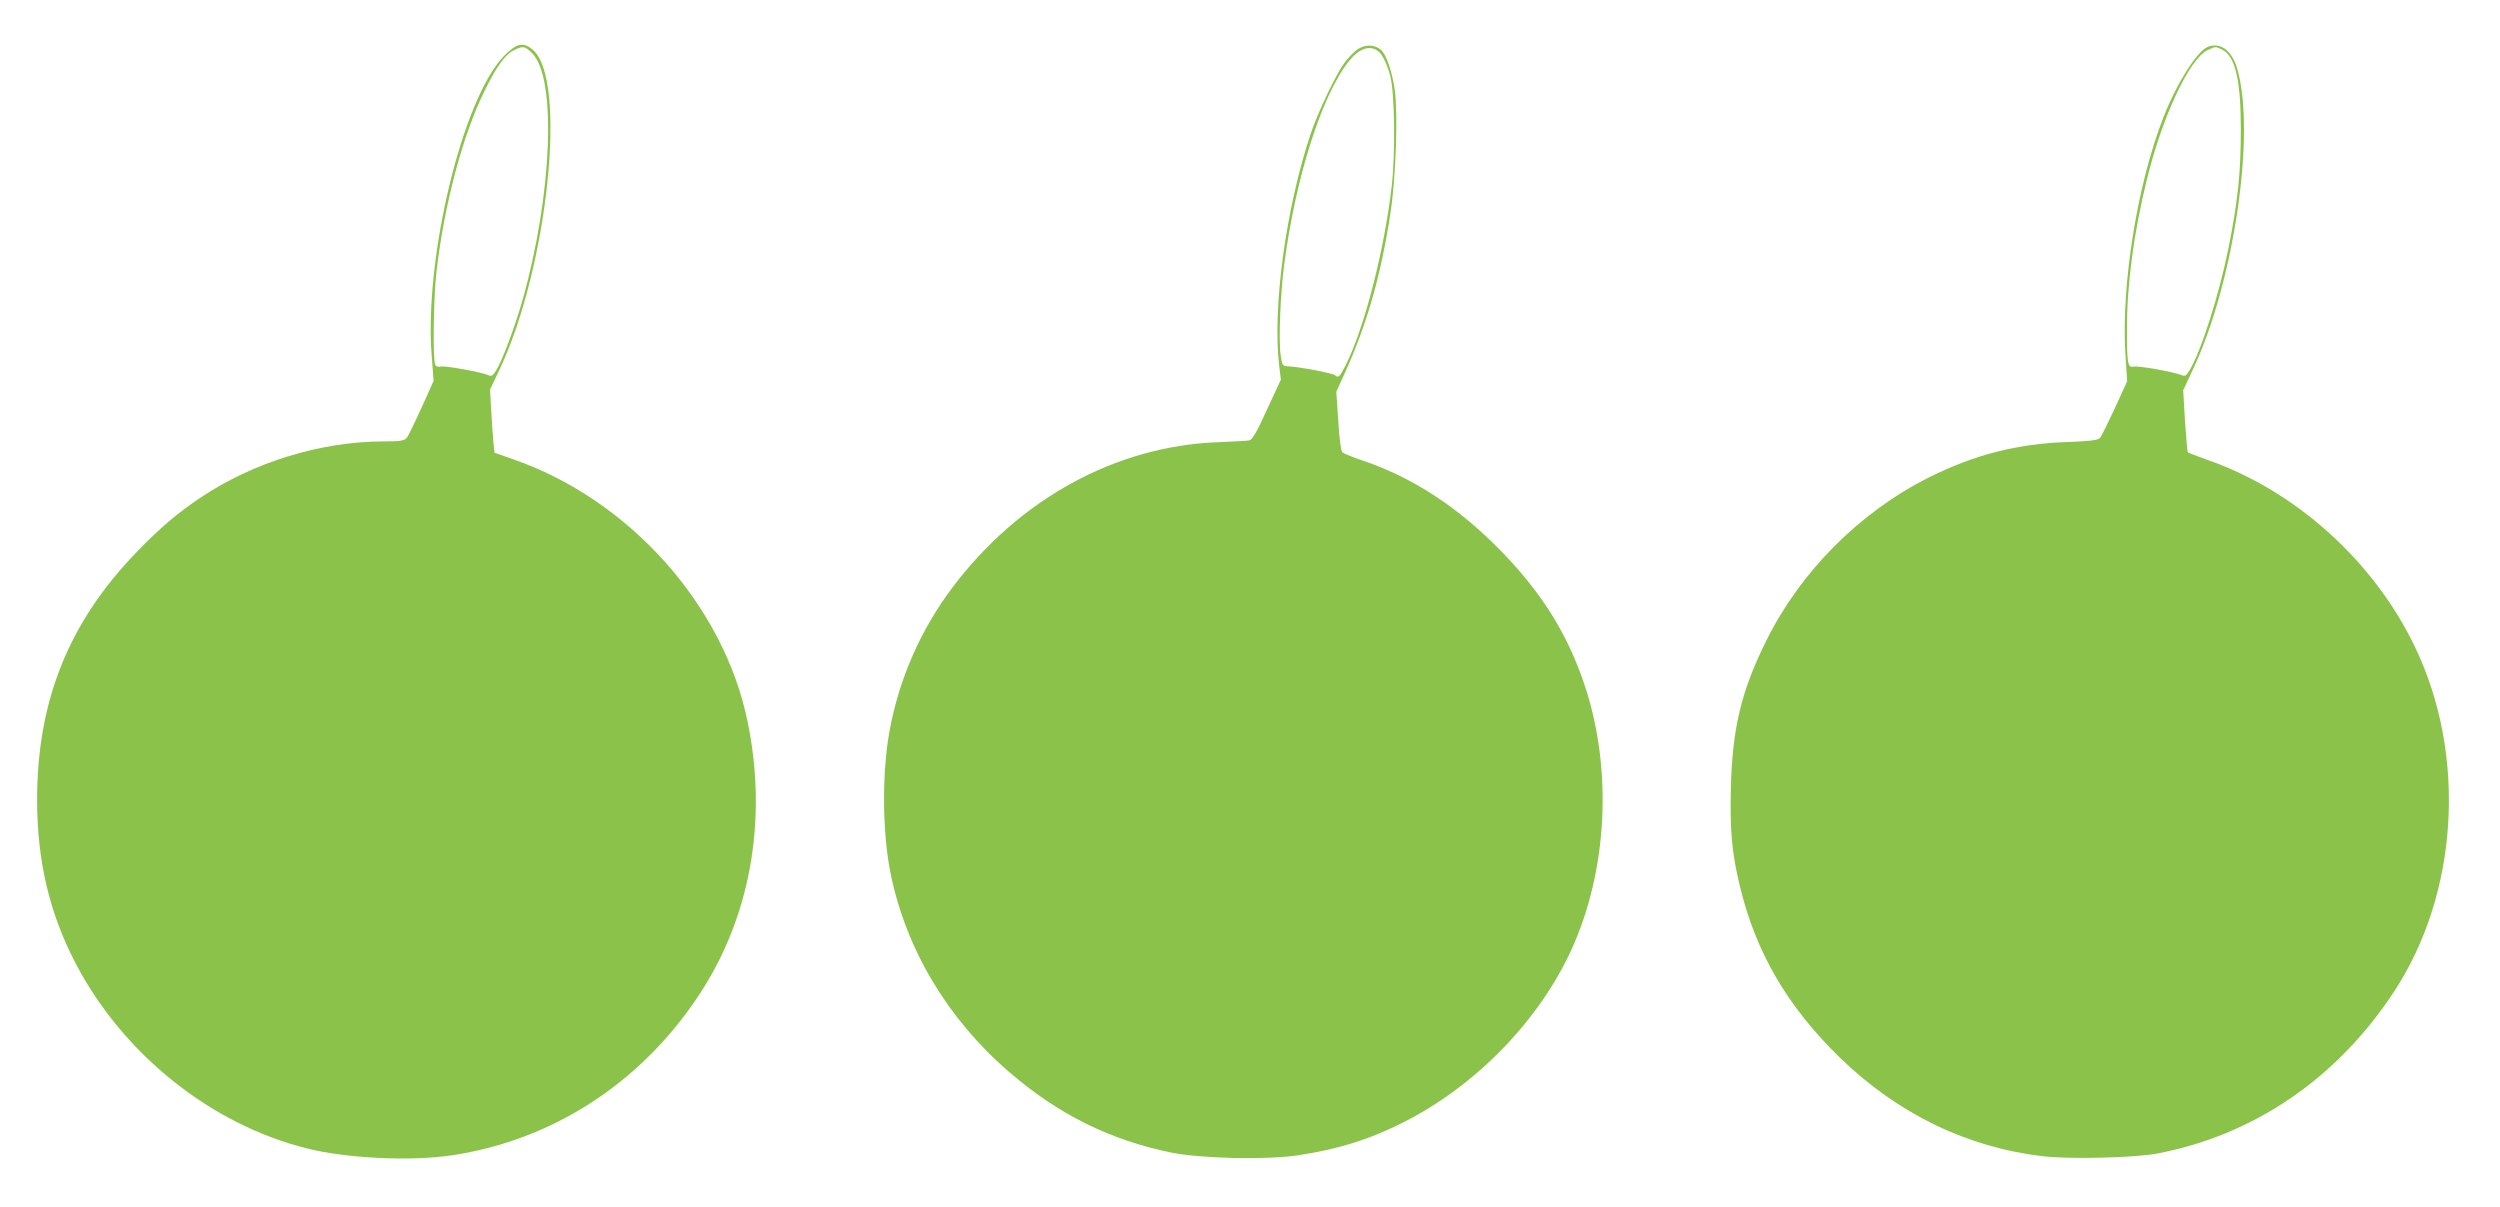
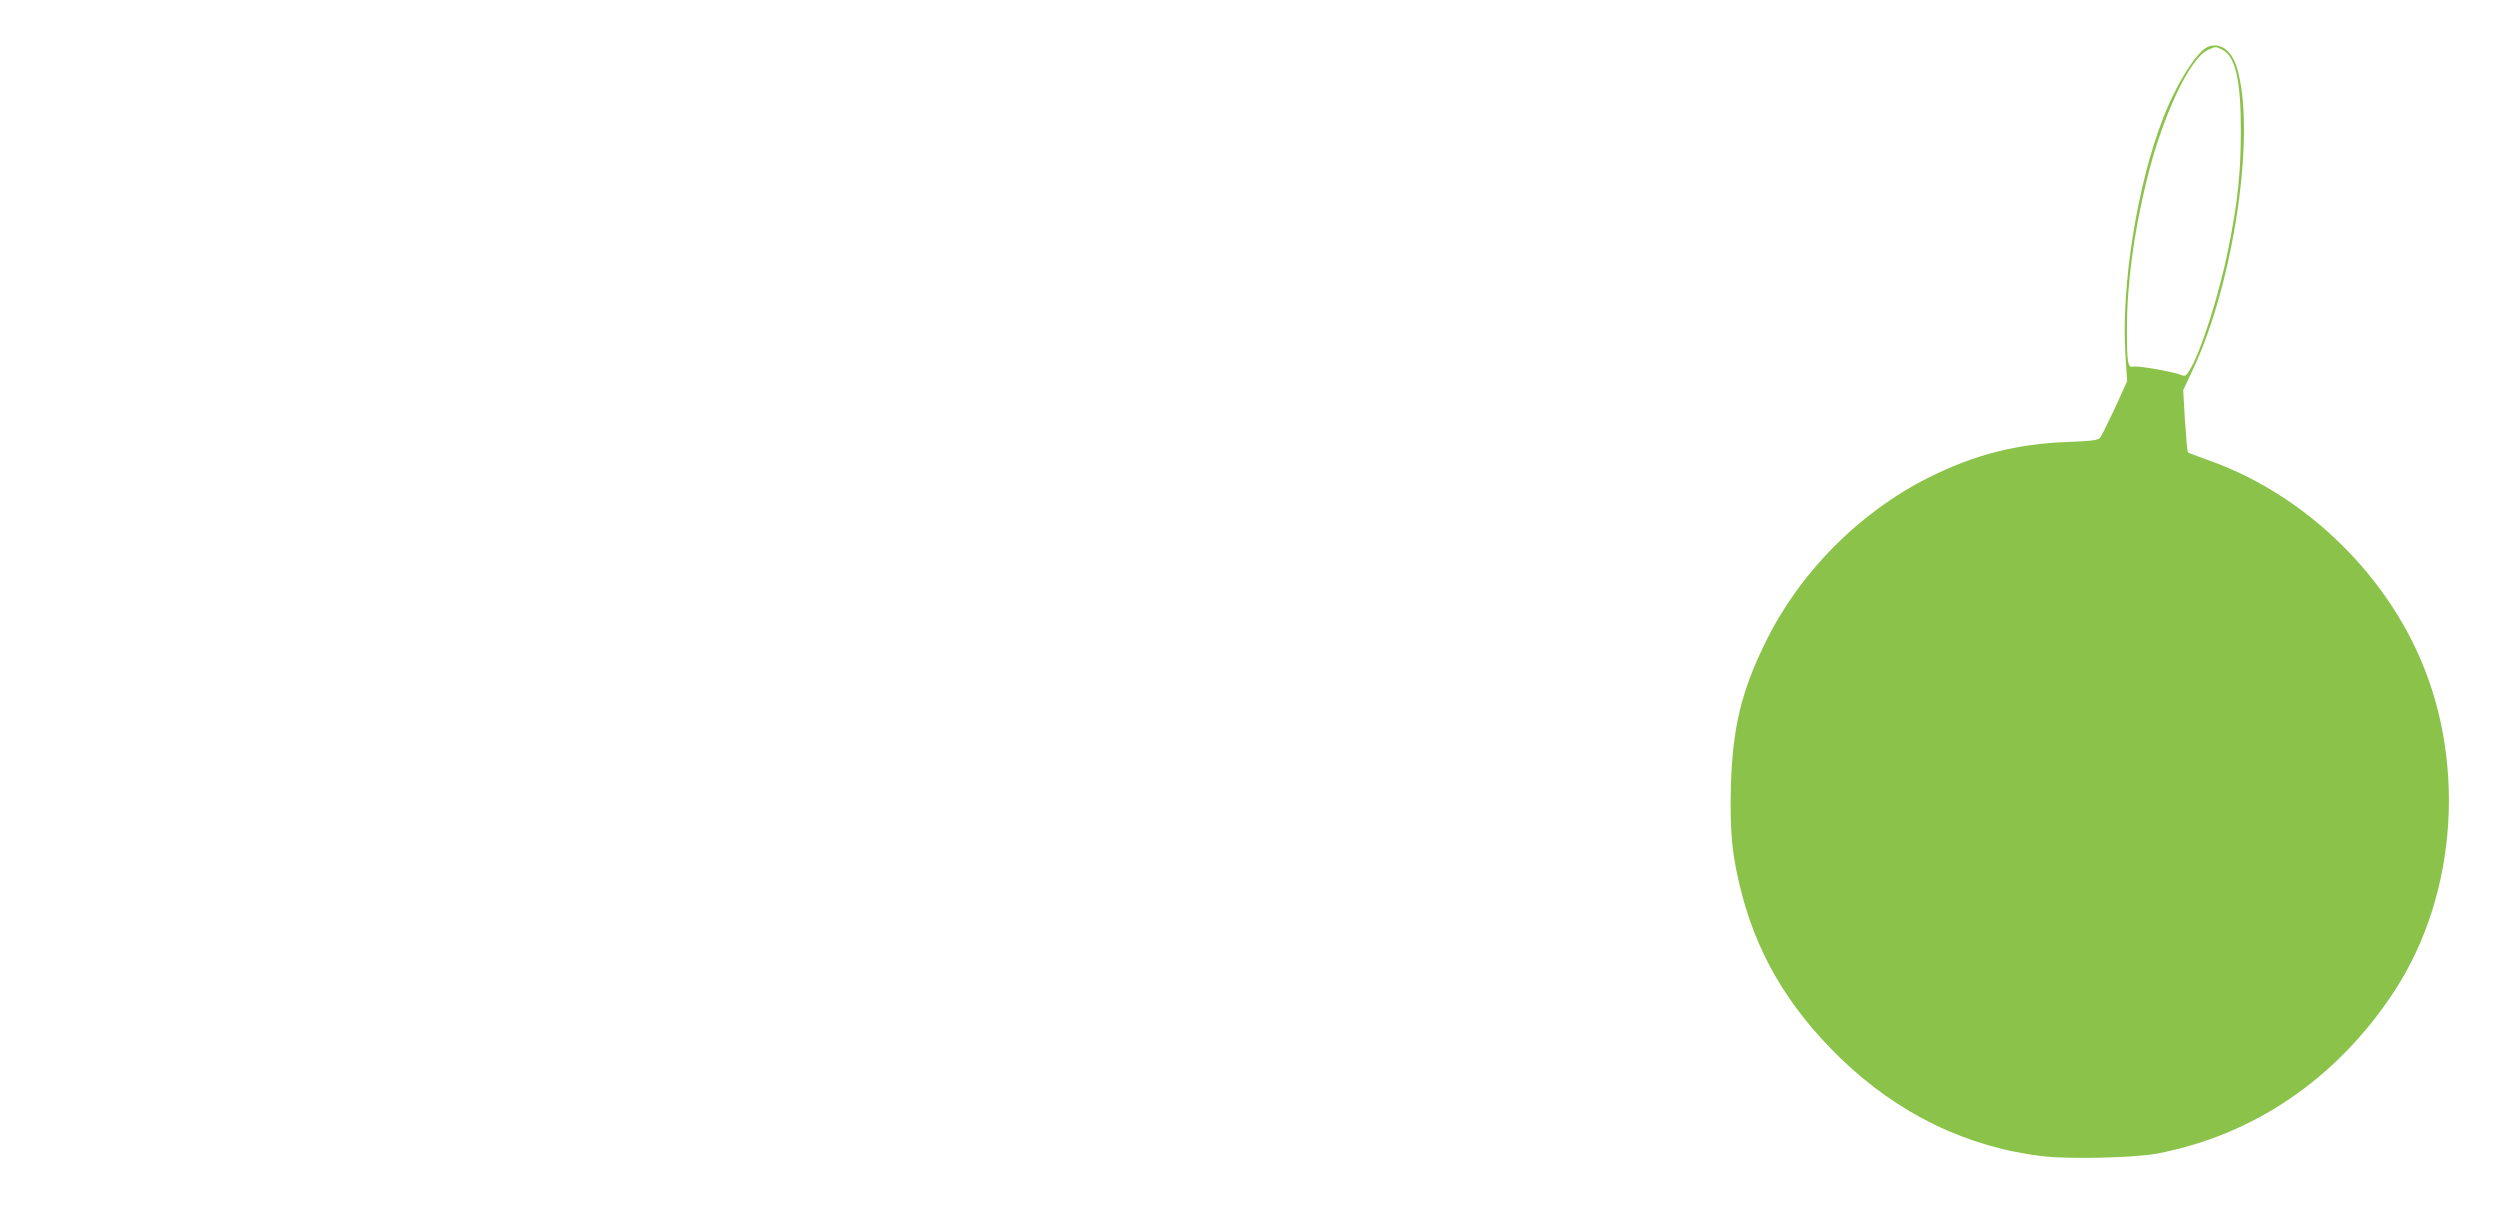
<svg xmlns="http://www.w3.org/2000/svg" version="1.0" width="1280pt" height="618pt" viewBox="0 0 1280 618" preserveAspectRatio="xMidYMid meet">
  <g transform="translate(0,618) scale(0.1,-0.1)" fill="#8bc34a" stroke="none">
-     <path d="M2580 5893 c-212 -220 -408 -1031 -370 -1532 l10 -131 -62 -138 c-34 -75 -68 -145 -76 -154 -13 -15 -33 -18 -121 -18 -319 -1 -663 -106 -933 -287 -119 -79 -210 -157 -328 -279 -348 -360 -510 -762 -510 -1269 0 -316 64 -584 200 -843 243 -461 689 -818 1178 -941 203 -52 536 -68 747 -36 511 77 960 366 1257 810 269 401 360 903 256 1409 -122 598 -608 1141 -1205 1346 l-91 32 -6 56 c-3 32 -8 104 -11 162 l-6 105 50 106 c247 523 347 1485 169 1634 -49 42 -83 34 -148 -32z m145 14 c126 -126 103 -722 -50 -1265 -38 -133 -103 -308 -135 -359 -17 -28 -23 -31 -42 -23 -37 16 -227 50 -244 43 -9 -3 -20 0 -25 8 -14 22 -10 343 6 480 40 345 134 697 246 924 60 123 106 186 150 208 47 23 56 22 94 -16z" />
-     <path d="M6950 5927 c-19 -14 -50 -45 -68 -71 -45 -63 -135 -252 -172 -363 -126 -378 -195 -886 -161 -1182 l9 -75 -71 -153 c-53 -117 -75 -154 -91 -158 -12 -2 -84 -6 -161 -9 -524 -20 -1019 -292 -1360 -746 -161 -214 -271 -465 -320 -729 -40 -217 -38 -522 5 -734 79 -387 291 -743 605 -1014 252 -218 518 -350 831 -414 153 -31 481 -38 644 -15 209 31 376 83 550 172 369 188 690 519 856 882 185 406 211 922 68 1352 -87 261 -216 469 -424 684 -218 225 -452 379 -710 467 -52 17 -100 37 -107 43 -7 7 -16 68 -21 161 l-10 150 48 105 c111 247 182 496 230 815 27 177 38 507 21 626 -14 95 -43 179 -70 203 -32 29 -81 30 -121 3z m108 -10 c19 -15 43 -64 59 -122 24 -82 28 -393 9 -565 -39 -336 -139 -725 -237 -922 -30 -58 -37 -65 -54 -49 -11 10 -182 43 -235 45 -34 2 -35 3 -43 56 -11 72 -2 314 18 465 59 449 192 867 333 1044 52 64 107 82 150 48z" />
    <path d="M11304 5940 c-55 -22 -159 -186 -227 -360 -134 -341 -217 -860 -195 -1213 l9 -139 -62 -136 c-35 -75 -69 -144 -76 -153 -11 -13 -43 -17 -166 -22 -261 -9 -478 -65 -712 -182 -355 -178 -659 -484 -834 -840 -126 -255 -171 -443 -179 -748 -5 -218 5 -332 44 -495 81 -344 243 -623 515 -888 296 -287 651 -459 1040 -504 135 -16 463 -8 579 13 497 93 925 384 1217 829 331 503 374 1211 108 1765 -210 439 -609 799 -1059 957 -54 20 -101 37 -104 40 -3 3 -9 76 -15 162 l-9 156 50 107 c210 444 323 1214 226 1541 -27 92 -87 136 -150 110z m75 -15 c66 -34 95 -158 94 -415 0 -214 -15 -358 -63 -600 -48 -239 -141 -531 -200 -627 -17 -28 -23 -31 -42 -23 -37 16 -224 49 -246 43 -28 -7 -32 18 -32 195 0 227 35 490 101 759 78 322 218 621 311 666 41 20 42 20 77 2z" />
  </g>
</svg>